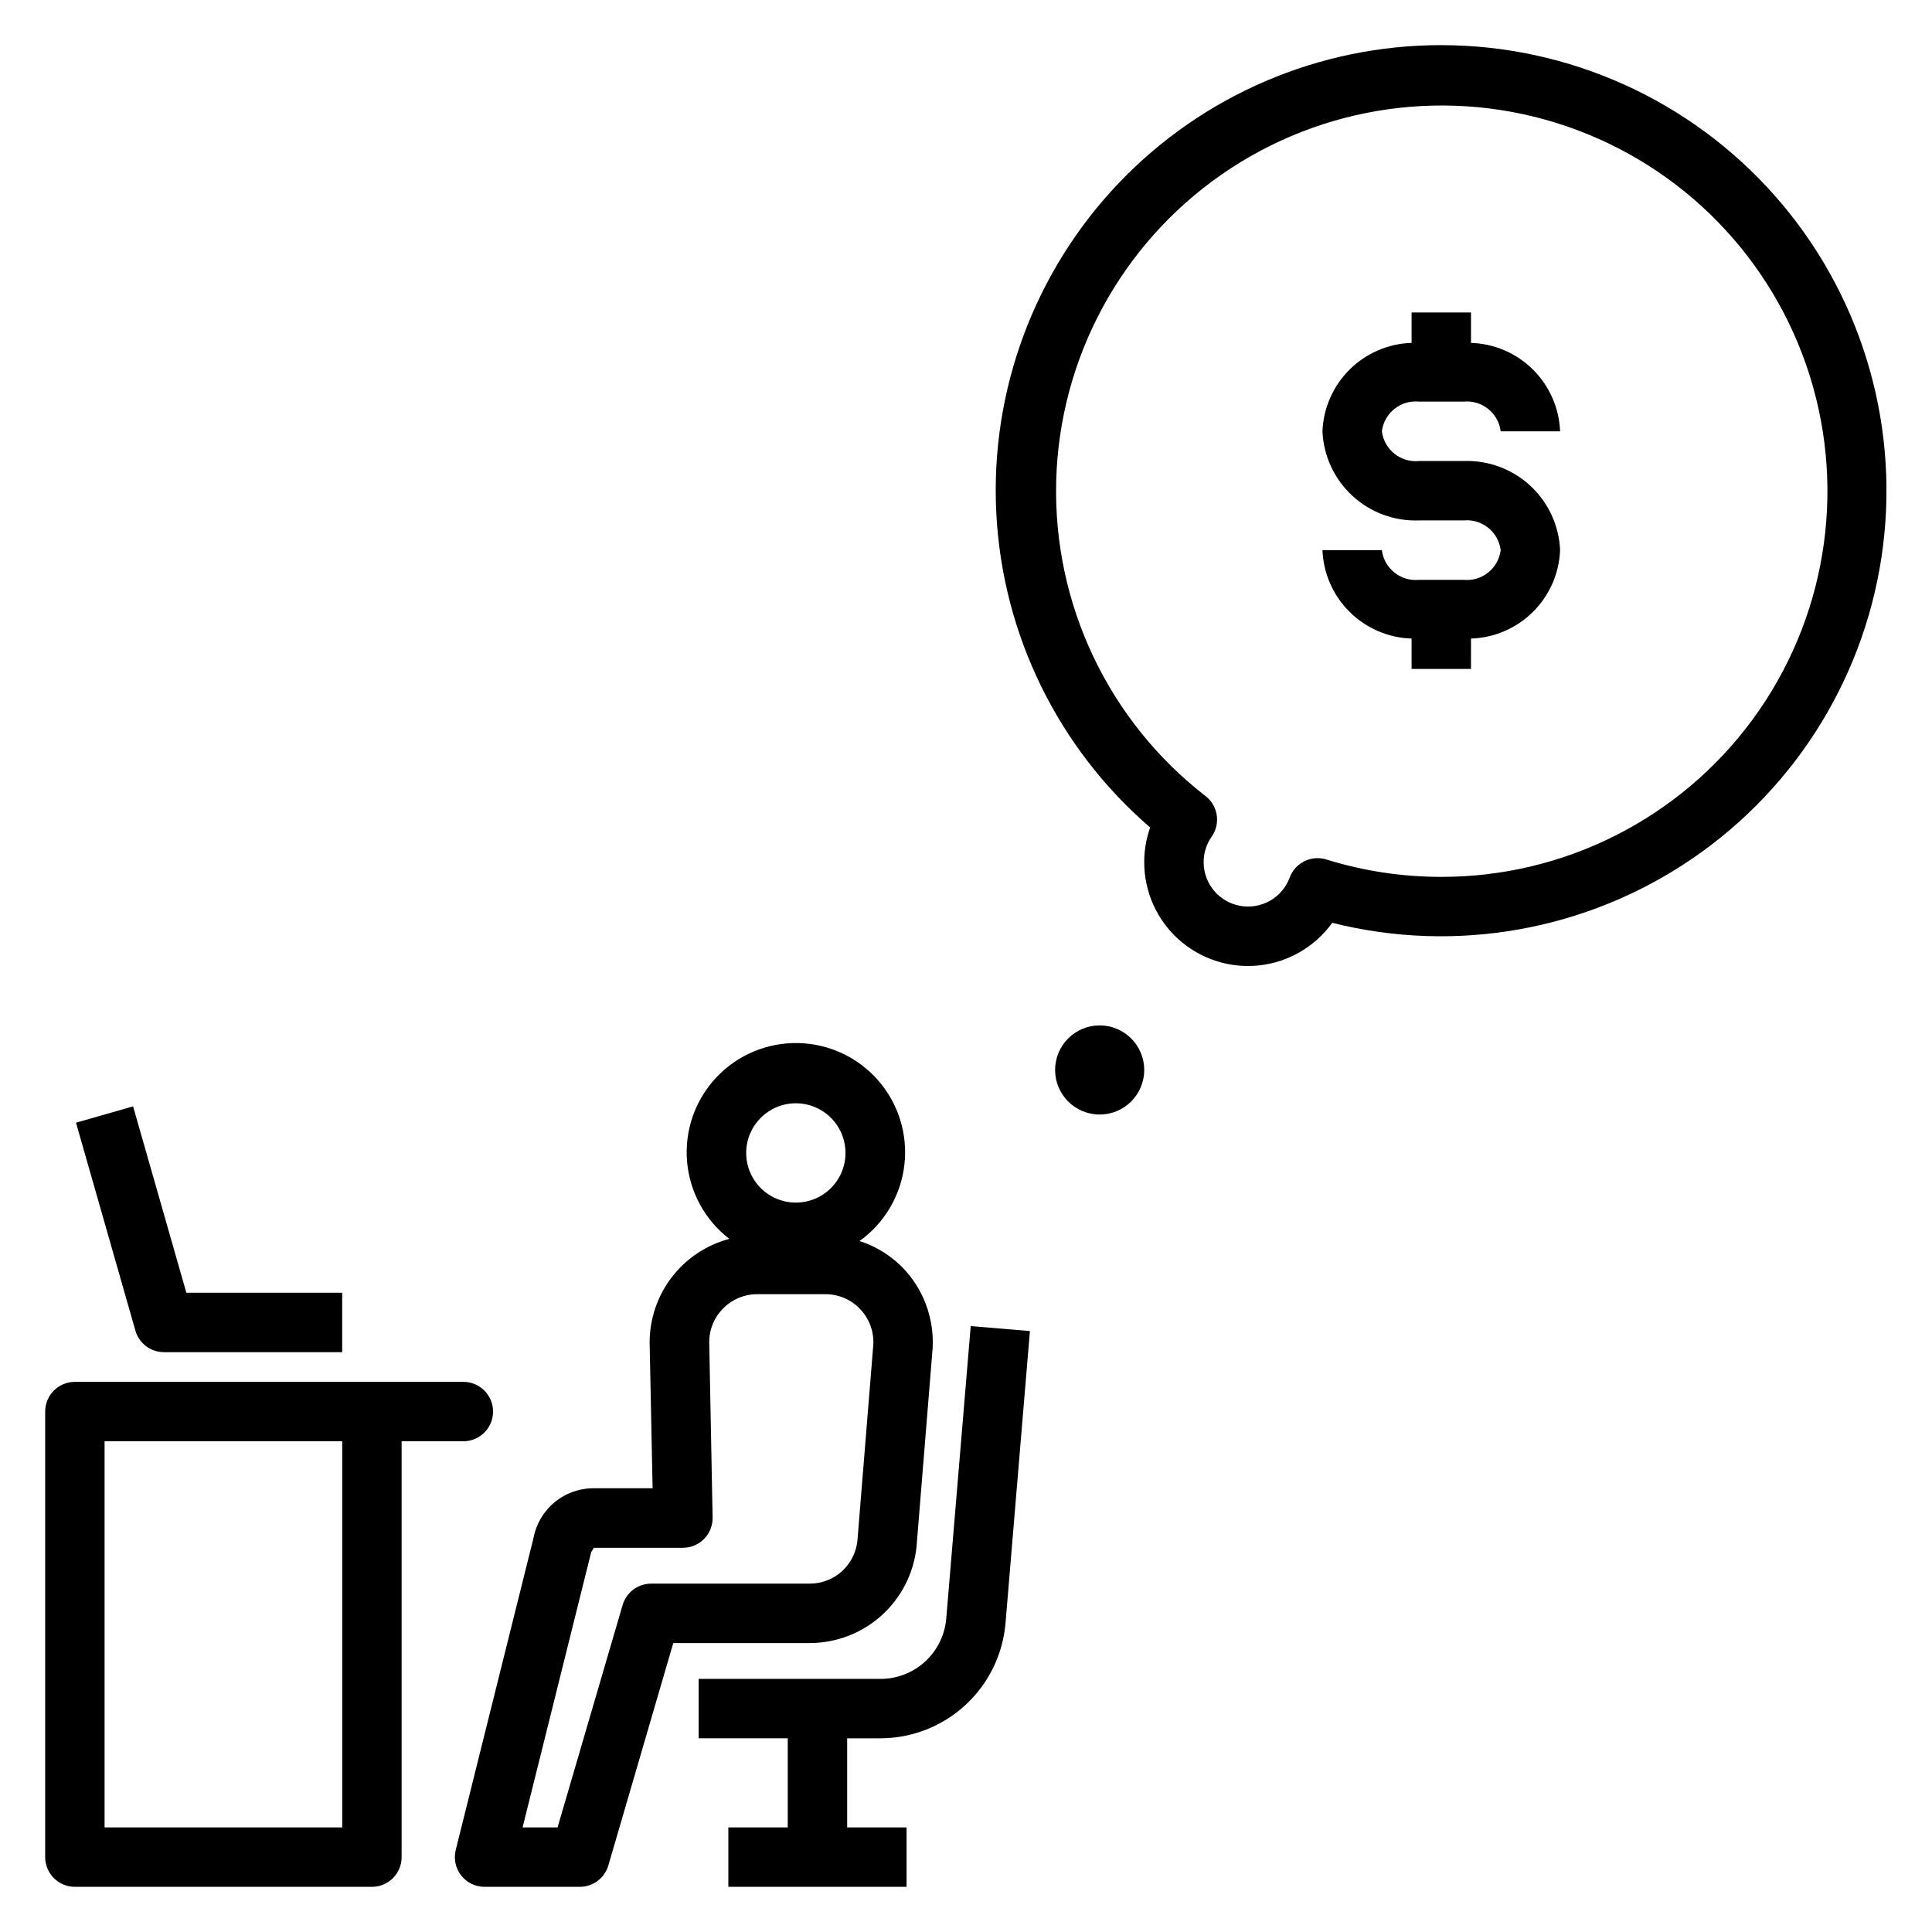
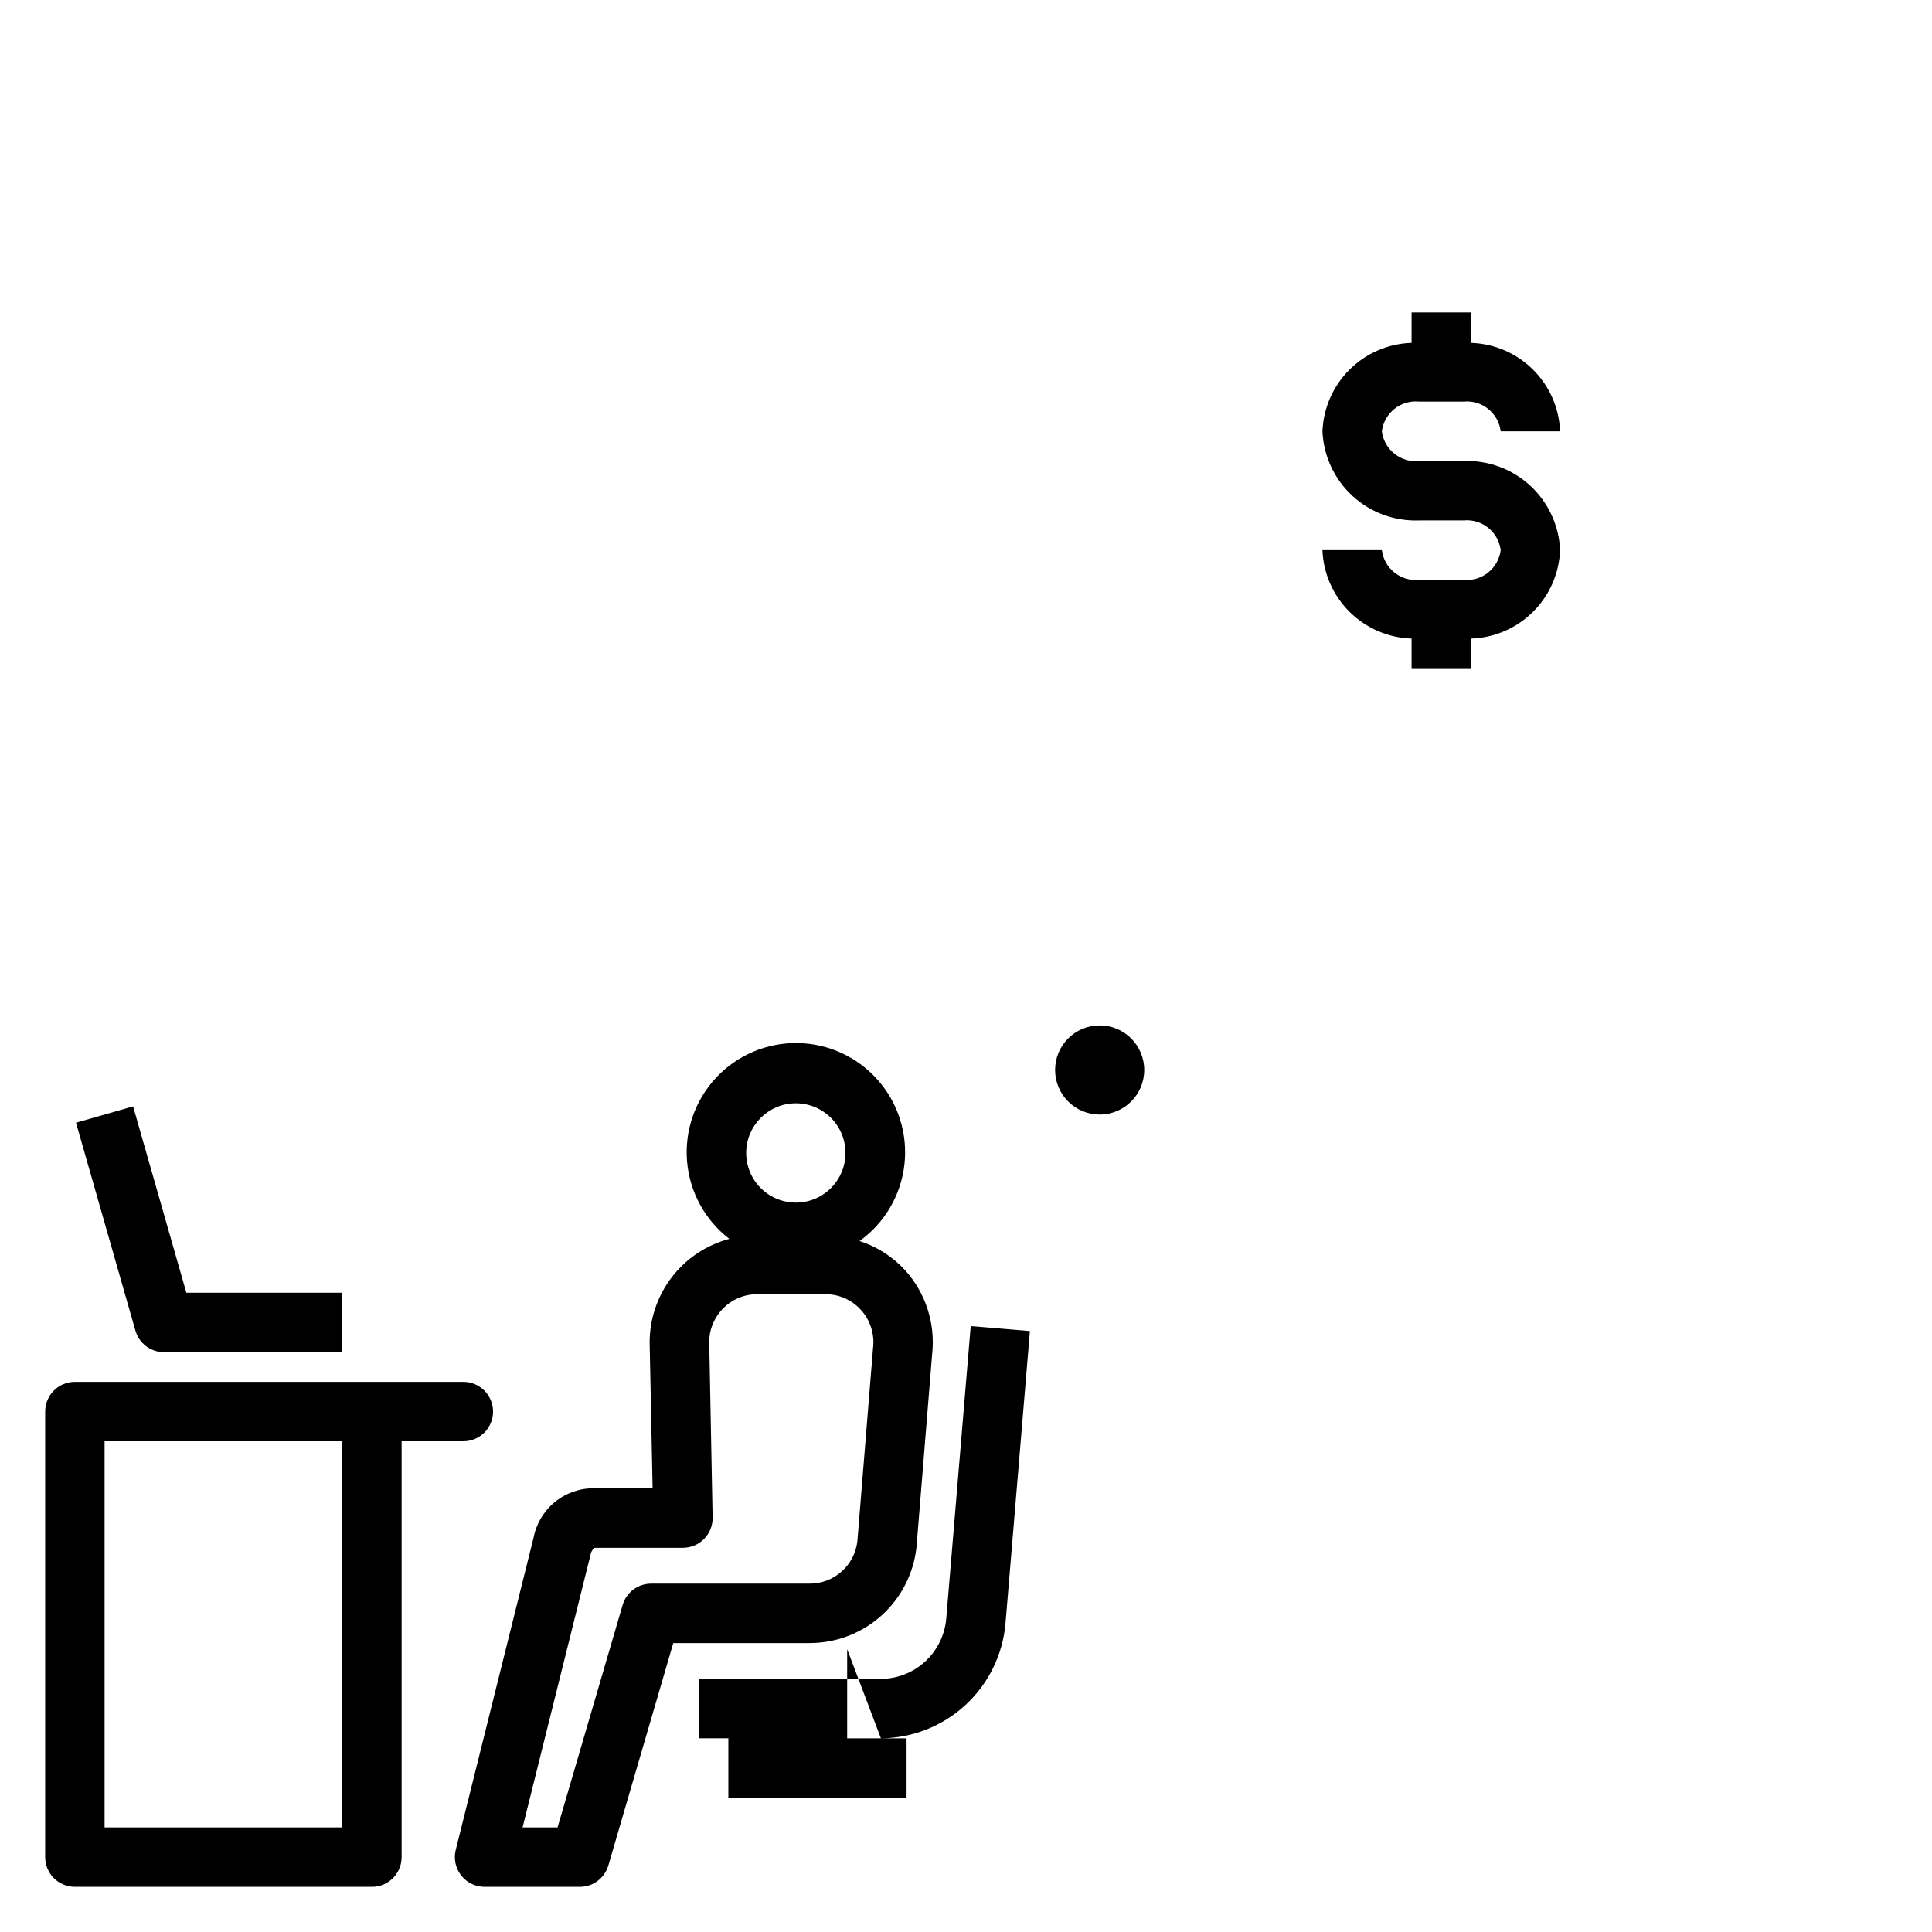
<svg xmlns="http://www.w3.org/2000/svg" fill="#000000" width="800px" height="800px" version="1.1" viewBox="144 144 512 512">
  <g>
    <path d="m285.38 551.59-20.602 82.656c-0.59 2.352-0.062 4.844 1.43 6.758 1.492 1.91 3.781 3.027 6.207 3.027h25.246c3.496 0 6.574-2.309 7.555-5.668l17.207-58.938h36.172c7.039-0.004 13.824-2.617 19.051-7.332 5.223-4.715 8.516-11.199 9.242-18.195l4.141-51.082c0.883-8.043-1.691-16.078-7.082-22.105-3.305-3.625-7.492-6.324-12.156-7.832 6.637-4.762 10.953-12.105 11.883-20.223 0.93-8.113-1.609-16.246-6.996-22.387-5.387-6.141-13.117-9.719-21.285-9.852-8.168-0.133-16.012 3.188-21.598 9.148-5.582 5.961-8.391 14.004-7.727 22.145 0.664 8.141 4.734 15.621 11.211 20.602-6.039 1.602-11.383 5.148-15.203 10.098-3.816 4.945-5.898 11.016-5.918 17.266v0.156l0.789 38.574h-15.602c-3.785-0.02-7.457 1.289-10.371 3.699-2.918 2.41-4.898 5.766-5.594 9.484zm69.512-115.21h-0.004c5.324-0.008 10.129 3.195 12.172 8.113s0.922 10.582-2.844 14.352c-3.762 3.766-9.426 4.894-14.344 2.859-4.922-2.035-8.129-6.836-8.129-12.16 0.008-7.262 5.887-13.148 13.145-13.164zm-29.914 117.8h-0.004c2.117 0 4.141-0.848 5.621-2.359 1.48-1.508 2.293-3.547 2.254-5.66l-0.898-46.547v-0.004c0.039-6.981 5.707-12.625 12.688-12.633h18.125c3.606-0.008 7.047 1.531 9.445 4.227 2.469 2.754 3.617 6.441 3.148 10.109l-4.141 51.074c-0.715 6.422-6.133 11.281-12.594 11.293h-42.07c-3.496 0.004-6.57 2.312-7.551 5.668l-17.246 58.941h-9.266l18.168-72.895c0.062-0.242 0.645-0.953 0.684-1.211z" />
-     <path d="m377.45 604.67c8.293-0.047 16.27-3.184 22.371-8.797 6.106-5.613 9.895-13.301 10.637-21.559l6.481-77.57-15.688-1.316-6.488 77.57-0.004 0.004c-0.383 4.332-2.371 8.363-5.574 11.309-3.199 2.945-7.383 4.59-11.734 4.613h-48.305v15.742h23.617v23.617l-15.742 0.004v15.742h47.23v-15.742h-15.742v-23.617z" />
+     <path d="m377.45 604.67c8.293-0.047 16.27-3.184 22.371-8.797 6.106-5.613 9.895-13.301 10.637-21.559l6.481-77.57-15.688-1.316-6.488 77.57-0.004 0.004c-0.383 4.332-2.371 8.363-5.574 11.309-3.199 2.945-7.383 4.59-11.734 4.613h-48.305v15.742h23.617l-15.742 0.004v15.742h47.23v-15.742h-15.742v-23.617z" />
    <path d="m163.84 644.03h78.723c2.086 0 4.09-0.828 5.566-2.305 1.477-1.477 2.305-3.481 2.305-5.566v-110.21h16.359c4.348 0 7.871-3.523 7.871-7.871s-3.523-7.871-7.871-7.871h-102.95c-4.348 0-7.871 3.523-7.871 7.871v118.08c0 2.086 0.832 4.09 2.305 5.566 1.477 1.477 3.481 2.305 5.566 2.305zm7.875-118.08h62.977v102.34h-62.977z" />
    <path d="m179.27 437.2-15.129 4.328 15.742 55.105h0.004c0.965 3.375 4.051 5.703 7.562 5.707h47.23l0.004-15.746h-41.297z" />
    <path d="m447.23 427.55c0 6.519-5.285 11.809-11.809 11.809-6.519 0-11.809-5.289-11.809-11.809 0-6.523 5.289-11.809 11.809-11.809 6.523 0 11.809 5.285 11.809 11.809" />
-     <path d="m525.95 155.96c-32.305-0.023-63.211 13.203-85.5 36.59-22.289 23.391-34.012 54.895-32.434 87.164 1.582 32.27 16.324 62.48 40.789 83.582-1.043 2.934-1.574 6.027-1.574 9.145-0.016 7.816 3.293 15.27 9.102 20.5 5.809 5.231 13.57 7.738 21.34 6.902 7.769-0.836 14.816-4.941 19.379-11.289 32.816 8.254 67.594 2.035 95.516-17.082 27.918-19.117 46.293-49.293 50.465-82.871s-6.262-67.332-28.652-92.703c-22.395-25.367-54.59-39.91-88.43-39.938zm0 220.42c-10.32 0.008-20.586-1.543-30.449-4.606-3.988-1.242-8.254 0.855-9.711 4.769-1.973 5.359-7.508 8.531-13.129 7.519-5.621-1.012-9.703-5.91-9.684-11.621 0-2.414 0.746-4.766 2.141-6.738 2.406-3.441 1.684-8.168-1.641-10.738-25.723-19.926-40.418-50.914-39.574-83.445 0.84-32.527 17.121-62.711 43.844-81.281 26.723-18.57 60.688-23.309 91.469-12.758 30.785 10.551 54.703 35.125 64.414 66.184 9.711 31.059 4.055 64.883-15.234 91.09-19.289 26.207-49.902 41.664-82.445 41.625z" />
    <path d="m520.05 250.43h11.809c4.871-0.473 9.23 3.016 9.84 7.871h15.742c-0.242-6.168-2.812-12.016-7.195-16.363-4.379-4.352-10.25-6.875-16.418-7.07v-8.055h-15.746v8.055c-6.172 0.195-12.039 2.719-16.422 7.07-4.379 4.348-6.953 10.195-7.195 16.363 0.281 6.519 3.129 12.664 7.922 17.086 4.793 4.426 11.145 6.773 17.664 6.531h11.809c4.871-0.473 9.23 3.016 9.84 7.871-0.609 4.856-4.969 8.348-9.84 7.875h-11.809c-4.871 0.473-9.23-3.019-9.84-7.875h-15.746c0.242 6.172 2.816 12.02 7.195 16.367 4.383 4.348 10.25 6.875 16.422 7.07v8.051h15.742l0.004-8.051c6.168-0.195 12.039-2.723 16.418-7.07 4.383-4.348 6.953-10.195 7.195-16.367-0.277-6.516-3.125-12.66-7.918-17.086s-11.145-6.773-17.664-6.527h-11.809c-4.871 0.473-9.23-3.019-9.84-7.875 0.609-4.856 4.969-8.344 9.84-7.871z" />
  </g>
</svg>